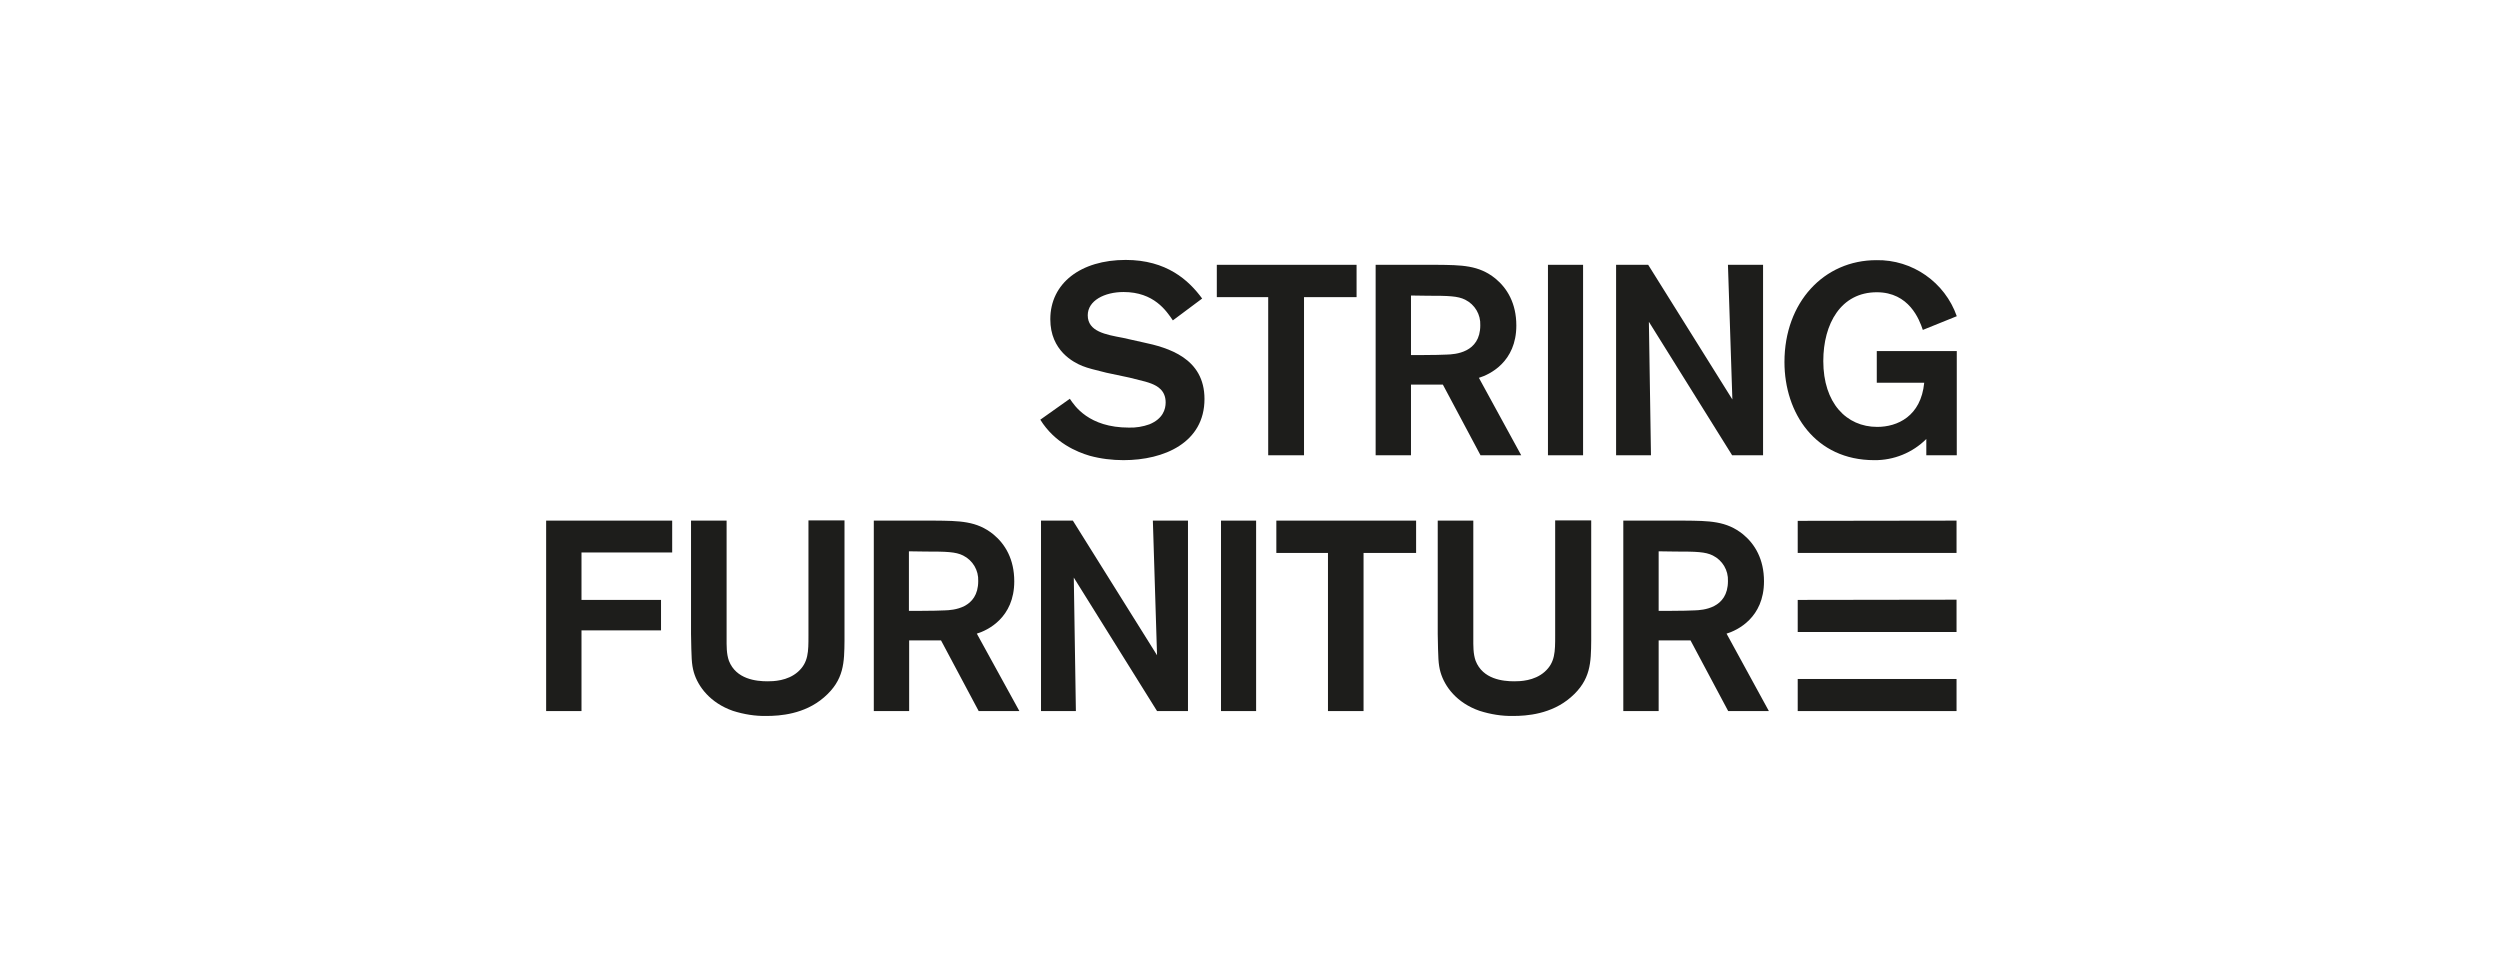
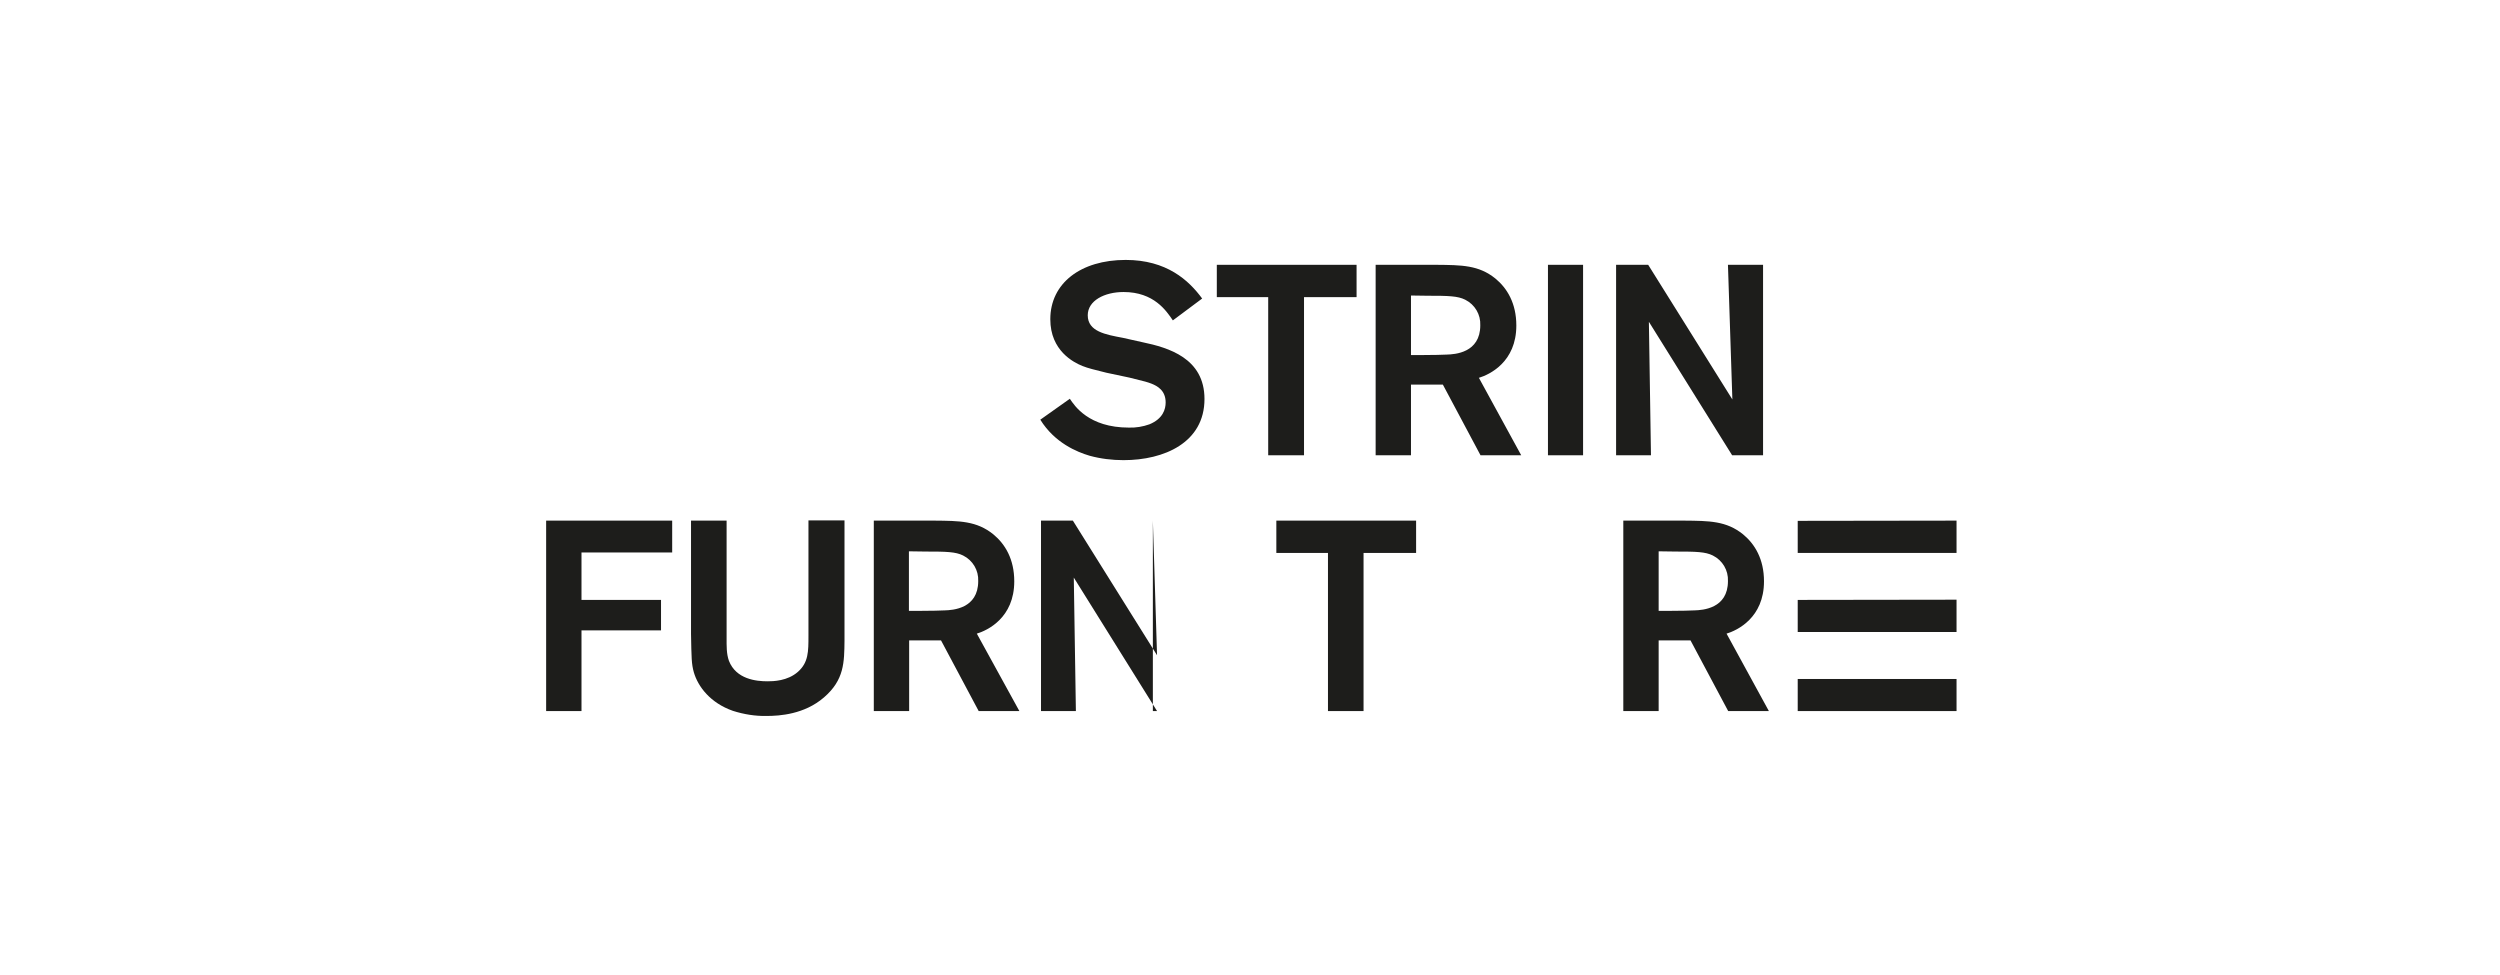
<svg xmlns="http://www.w3.org/2000/svg" width="856" height="334" viewBox="0 0 856 334" fill="none">
  <path d="M856 0H0V334H856V0Z" fill="white" />
  <path d="M615.537 189.327H669.92V178.259L615.537 178.338V189.327Z" fill="#1D1D1B" />
  <path d="M615.537 216.399H669.92V205.331L615.537 205.411V216.399Z" fill="#1D1D1B" />
  <path d="M615.537 243.471H669.92V232.483H615.537V243.471Z" fill="#1D1D1B" />
  <path d="M366.313 136.536C367.906 138.924 372.763 146.409 386.538 146.409C388.927 146.489 391.315 146.091 393.545 145.294C398.243 143.383 399.119 140.039 399.119 137.81C399.119 133.669 396.252 132.156 394.261 131.36C392.749 130.803 392.589 130.723 386.697 129.29L378.814 127.618C374.674 126.583 372.604 126.105 370.613 125.309C367.667 124.114 359.625 120.133 359.625 109.304C359.625 96.962 370.056 89 385.423 89C399.437 89 407.001 95.927 411.62 102.218L401.587 109.702C399.357 106.438 395.137 99.988 384.707 99.988C378.177 99.988 372.444 102.934 372.444 107.951C372.444 113.524 378.576 114.559 384.468 115.674L391.236 117.187C399.994 119.018 412.416 122.601 412.416 136.615C412.416 151.585 398.561 157.556 384.707 157.556C380.805 157.556 376.824 157.079 373.081 156.044C368.782 154.77 361.138 151.664 356.201 143.702L366.313 136.536Z" fill="#1D1D1B" />
  <path d="M464.49 101.74H446.495V155.885H434.233V101.74H416.636V90.672H464.49V101.74Z" fill="#1D1D1B" />
  <path d="M471.019 90.672H491.801C500.48 90.752 506.293 90.752 512.026 95.37C516.087 98.714 519.192 103.89 519.192 111.454C519.192 123.955 510.035 128.255 506.372 129.37L520.864 155.885H506.93L494.031 131.679H483.122V155.885H471.019V90.672ZM483.122 101.183V121.567H487.342C491.483 121.567 493.075 121.487 495.384 121.407C498.091 121.328 506.85 120.85 506.85 111.375C507.009 107.712 505.019 104.288 501.675 102.616C499.127 101.342 495.942 101.262 488.775 101.262L483.122 101.183Z" fill="#1D1D1B" />
  <path d="M542.044 90.672V155.885H530.021V90.672H542.044Z" fill="#1D1D1B" />
  <path d="M591.65 90.672H603.673V155.885H593.083L564.578 110.18L565.294 155.885H553.351V90.672H564.339L593.163 136.775L591.65 90.672Z" fill="#1D1D1B" />
-   <path d="M670 120.213V155.884H659.569V150.311C654.871 155.008 648.422 157.636 641.733 157.556C621.589 157.556 610.999 141.472 610.999 123.955C610.999 103.492 624.535 89.08 642.45 89.08C654.792 88.841 665.939 96.644 670 108.269L658.375 112.967C657.181 109.384 653.677 100.068 642.609 100.068C630.347 100.068 624.296 110.817 624.296 123.636C624.296 137.969 632.179 146.17 642.769 146.17C649.616 146.17 657.738 142.587 658.853 131.041H642.609V120.213H670Z" fill="#1D1D1B" />
  <path d="M199.103 205.411H226.334V215.841H199.103V243.471H187V178.259H230.156V189.167H199.103V205.411Z" fill="#1D1D1B" />
  <path d="M289.158 178.259V219.345C289.078 226.75 289.078 232.801 282.151 238.773C275.463 244.586 266.943 245.143 262.484 245.143C258.582 245.223 254.681 244.586 250.938 243.391C243.215 240.684 238.995 235.11 237.561 230.174C236.765 227.307 236.765 225.317 236.606 217.115V178.259H248.788V218.31C248.788 221.097 248.709 223.804 249.585 226.272C252.053 232.562 258.901 233.279 262.802 233.279C264.713 233.279 269.65 233.199 273.233 230.015C276.816 226.83 276.816 223.087 276.816 217.673V178.179H289.158V178.259Z" fill="#1D1D1B" />
  <path d="M299.111 178.259H319.893C328.572 178.338 334.384 178.338 340.117 182.957C344.178 186.301 347.283 191.476 347.283 199.041C347.283 211.542 338.127 215.841 334.464 216.956L349.035 243.471H335.101L322.202 219.265H311.293V243.471H299.19V178.259H299.111ZM311.214 188.769V209.153H315.434C319.574 209.153 321.167 209.073 323.476 208.994C326.183 208.914 334.942 208.436 334.942 198.961C335.101 195.298 333.11 191.875 329.766 190.202C327.218 188.928 324.033 188.849 316.867 188.849L311.214 188.769Z" fill="#1D1D1B" />
-   <path d="M394.739 178.259H406.763V243.471H396.173L367.667 197.767L368.384 243.471H356.44V178.259H367.349L396.173 224.361L394.739 178.259Z" fill="#1D1D1B" />
-   <path d="M430.093 178.259V243.471H418.069V178.259H430.093Z" fill="#1D1D1B" />
+   <path d="M394.739 178.259V243.471H396.173L367.667 197.767L368.384 243.471H356.44V178.259H367.349L396.173 224.361L394.739 178.259Z" fill="#1D1D1B" />
  <path d="M484.874 189.327H466.879V243.471H454.696V189.327H437.02V178.259H484.874V189.327Z" fill="#1D1D1B" />
-   <path d="M544.831 178.259V219.345C544.751 226.75 544.751 232.801 537.824 238.773C531.135 244.586 522.616 245.143 518.157 245.143C514.255 245.223 510.353 244.586 506.611 243.391C498.808 240.684 494.668 235.11 493.234 230.174C492.438 227.307 492.438 225.317 492.279 217.115V178.259H504.461V218.31C504.461 221.097 504.382 223.804 505.258 226.272C507.726 232.562 514.574 233.279 518.475 233.279C520.386 233.279 525.323 233.199 528.906 230.015C532.489 226.83 532.489 223.087 532.489 217.673V178.179H544.831V178.259Z" fill="#1D1D1B" />
  <path d="M555.819 178.259H576.601C585.28 178.338 591.092 178.338 596.825 182.957C600.886 186.301 603.991 191.476 603.991 199.041C603.991 211.542 594.835 215.841 591.172 216.956L605.664 243.471H591.729L578.83 219.265H567.922V243.471H555.819V178.259ZM567.922 188.769V209.153H572.142C576.282 209.153 577.875 209.073 580.184 208.994C582.891 208.914 591.65 208.436 591.65 198.961C591.809 195.298 589.818 191.875 586.474 190.202C583.926 188.928 580.741 188.849 573.575 188.849L567.922 188.769Z" fill="#1D1D1B" />
</svg>